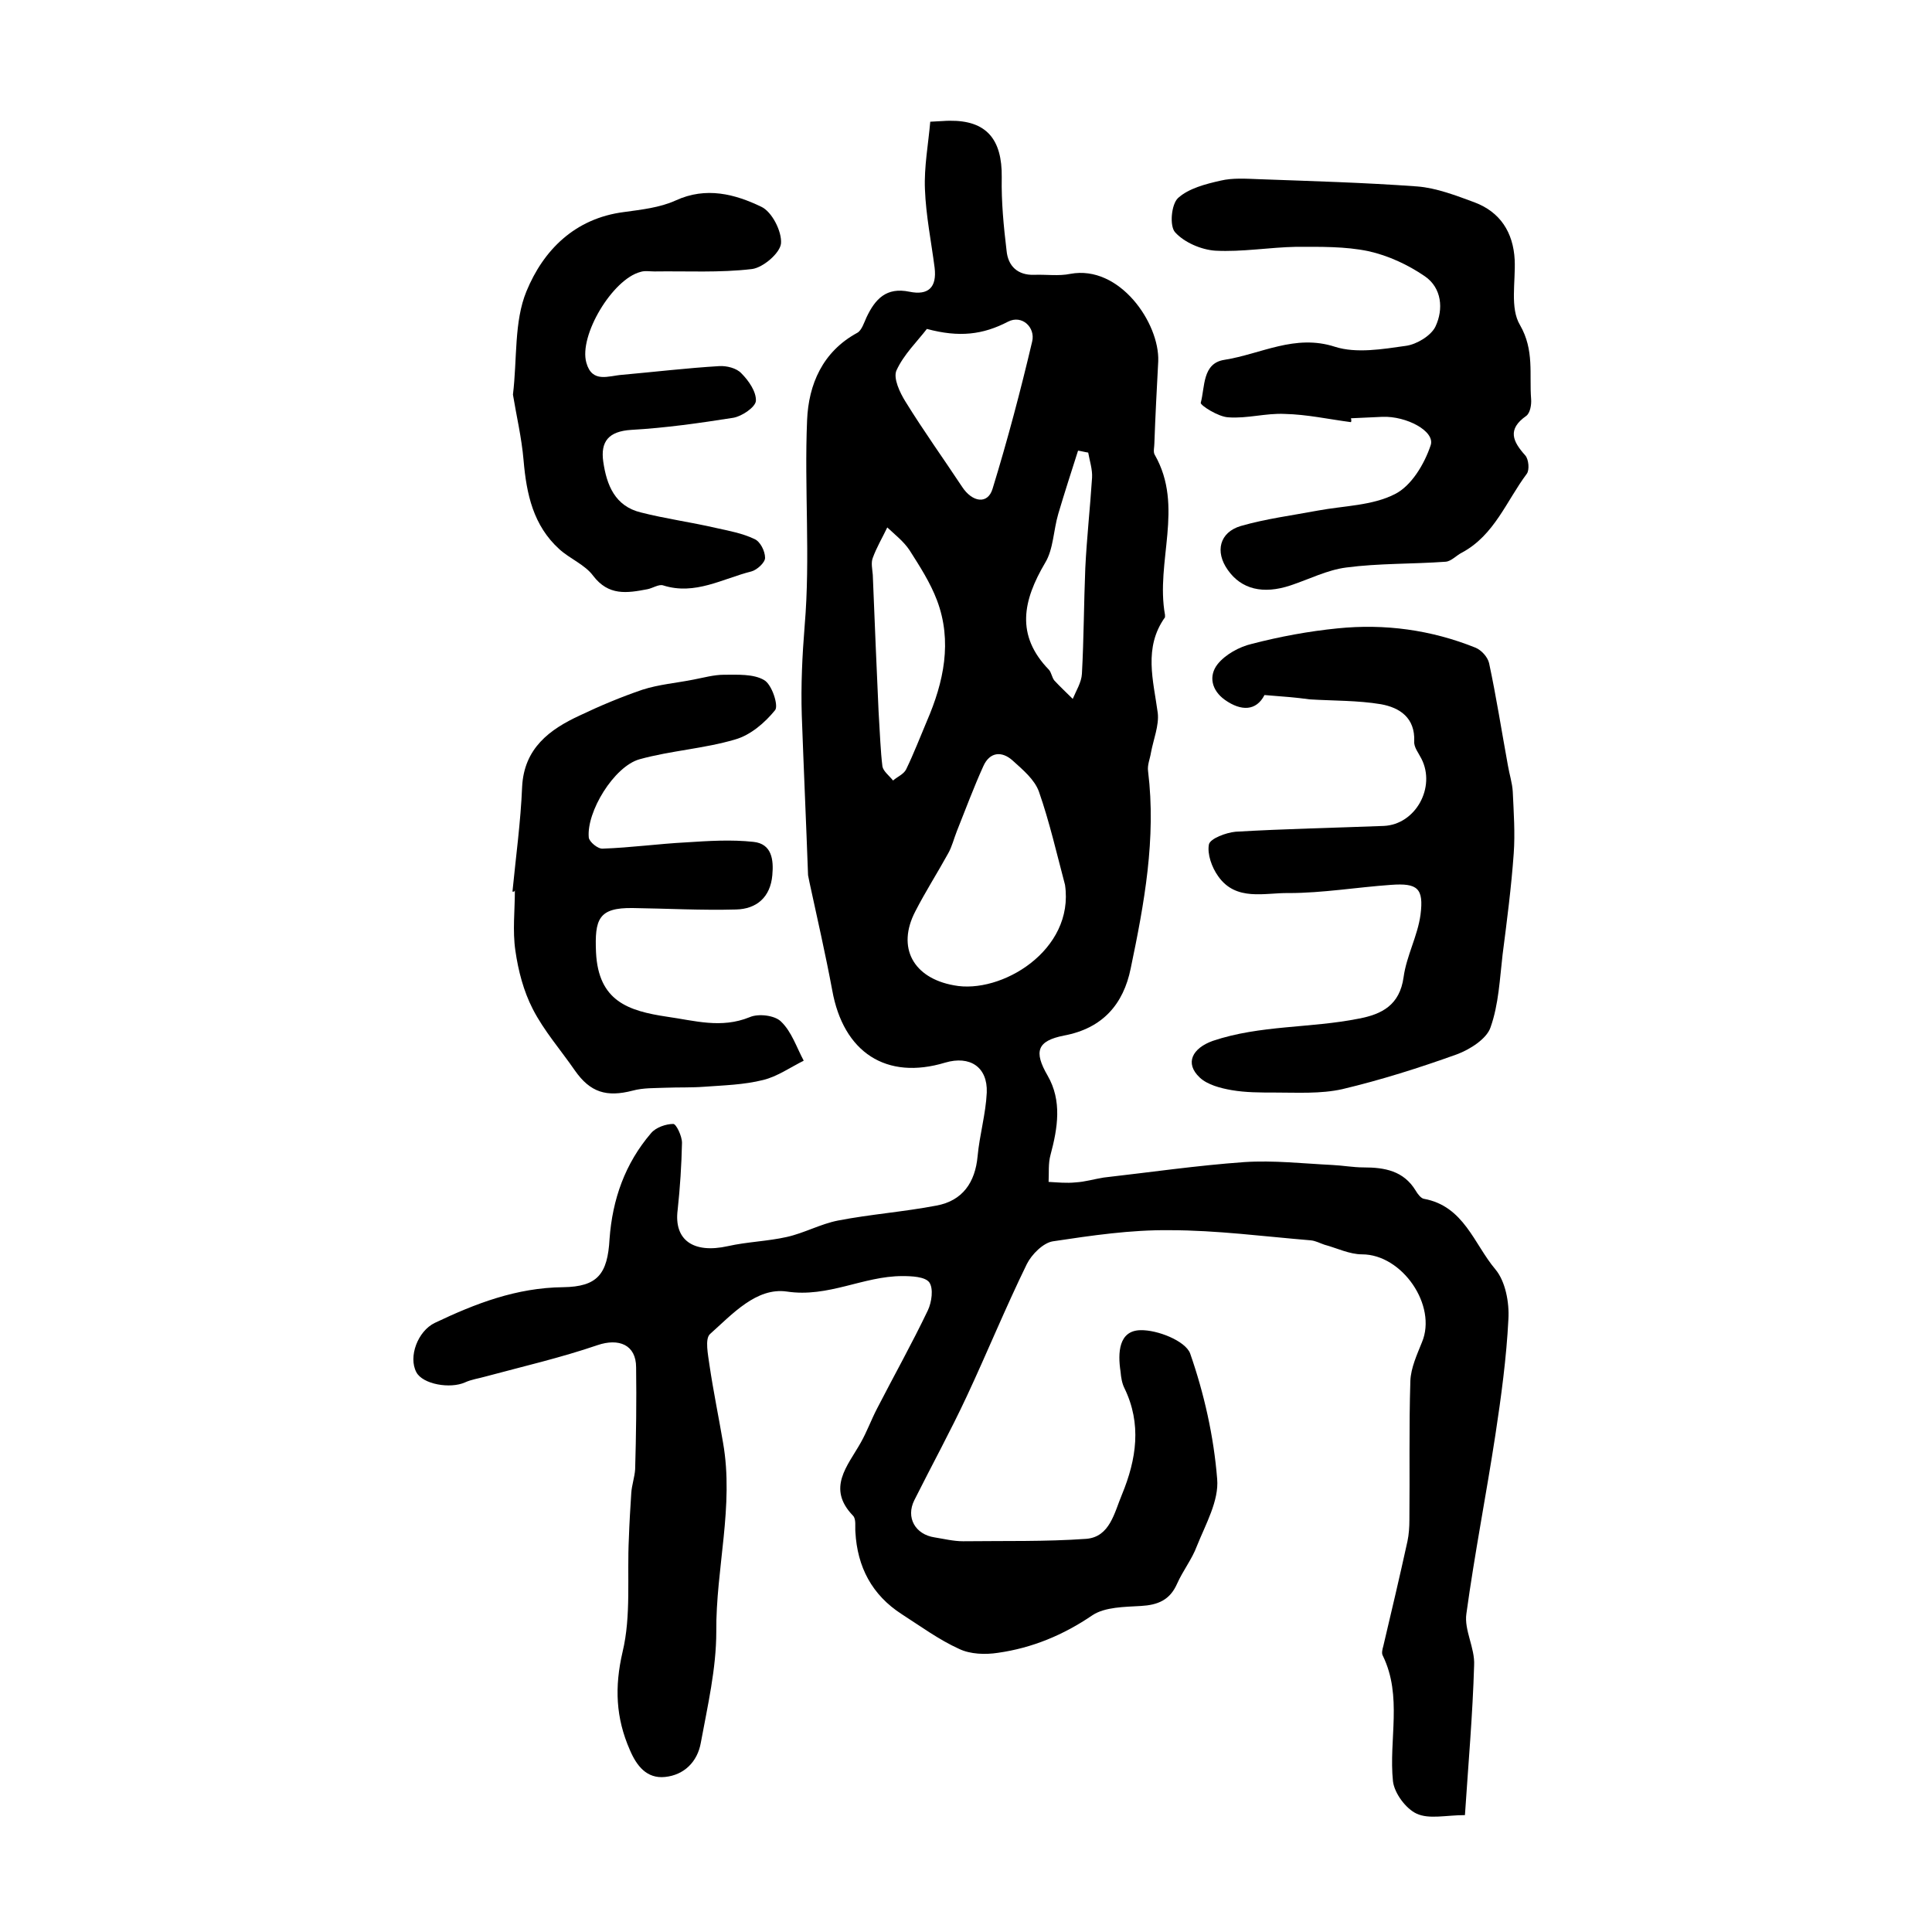
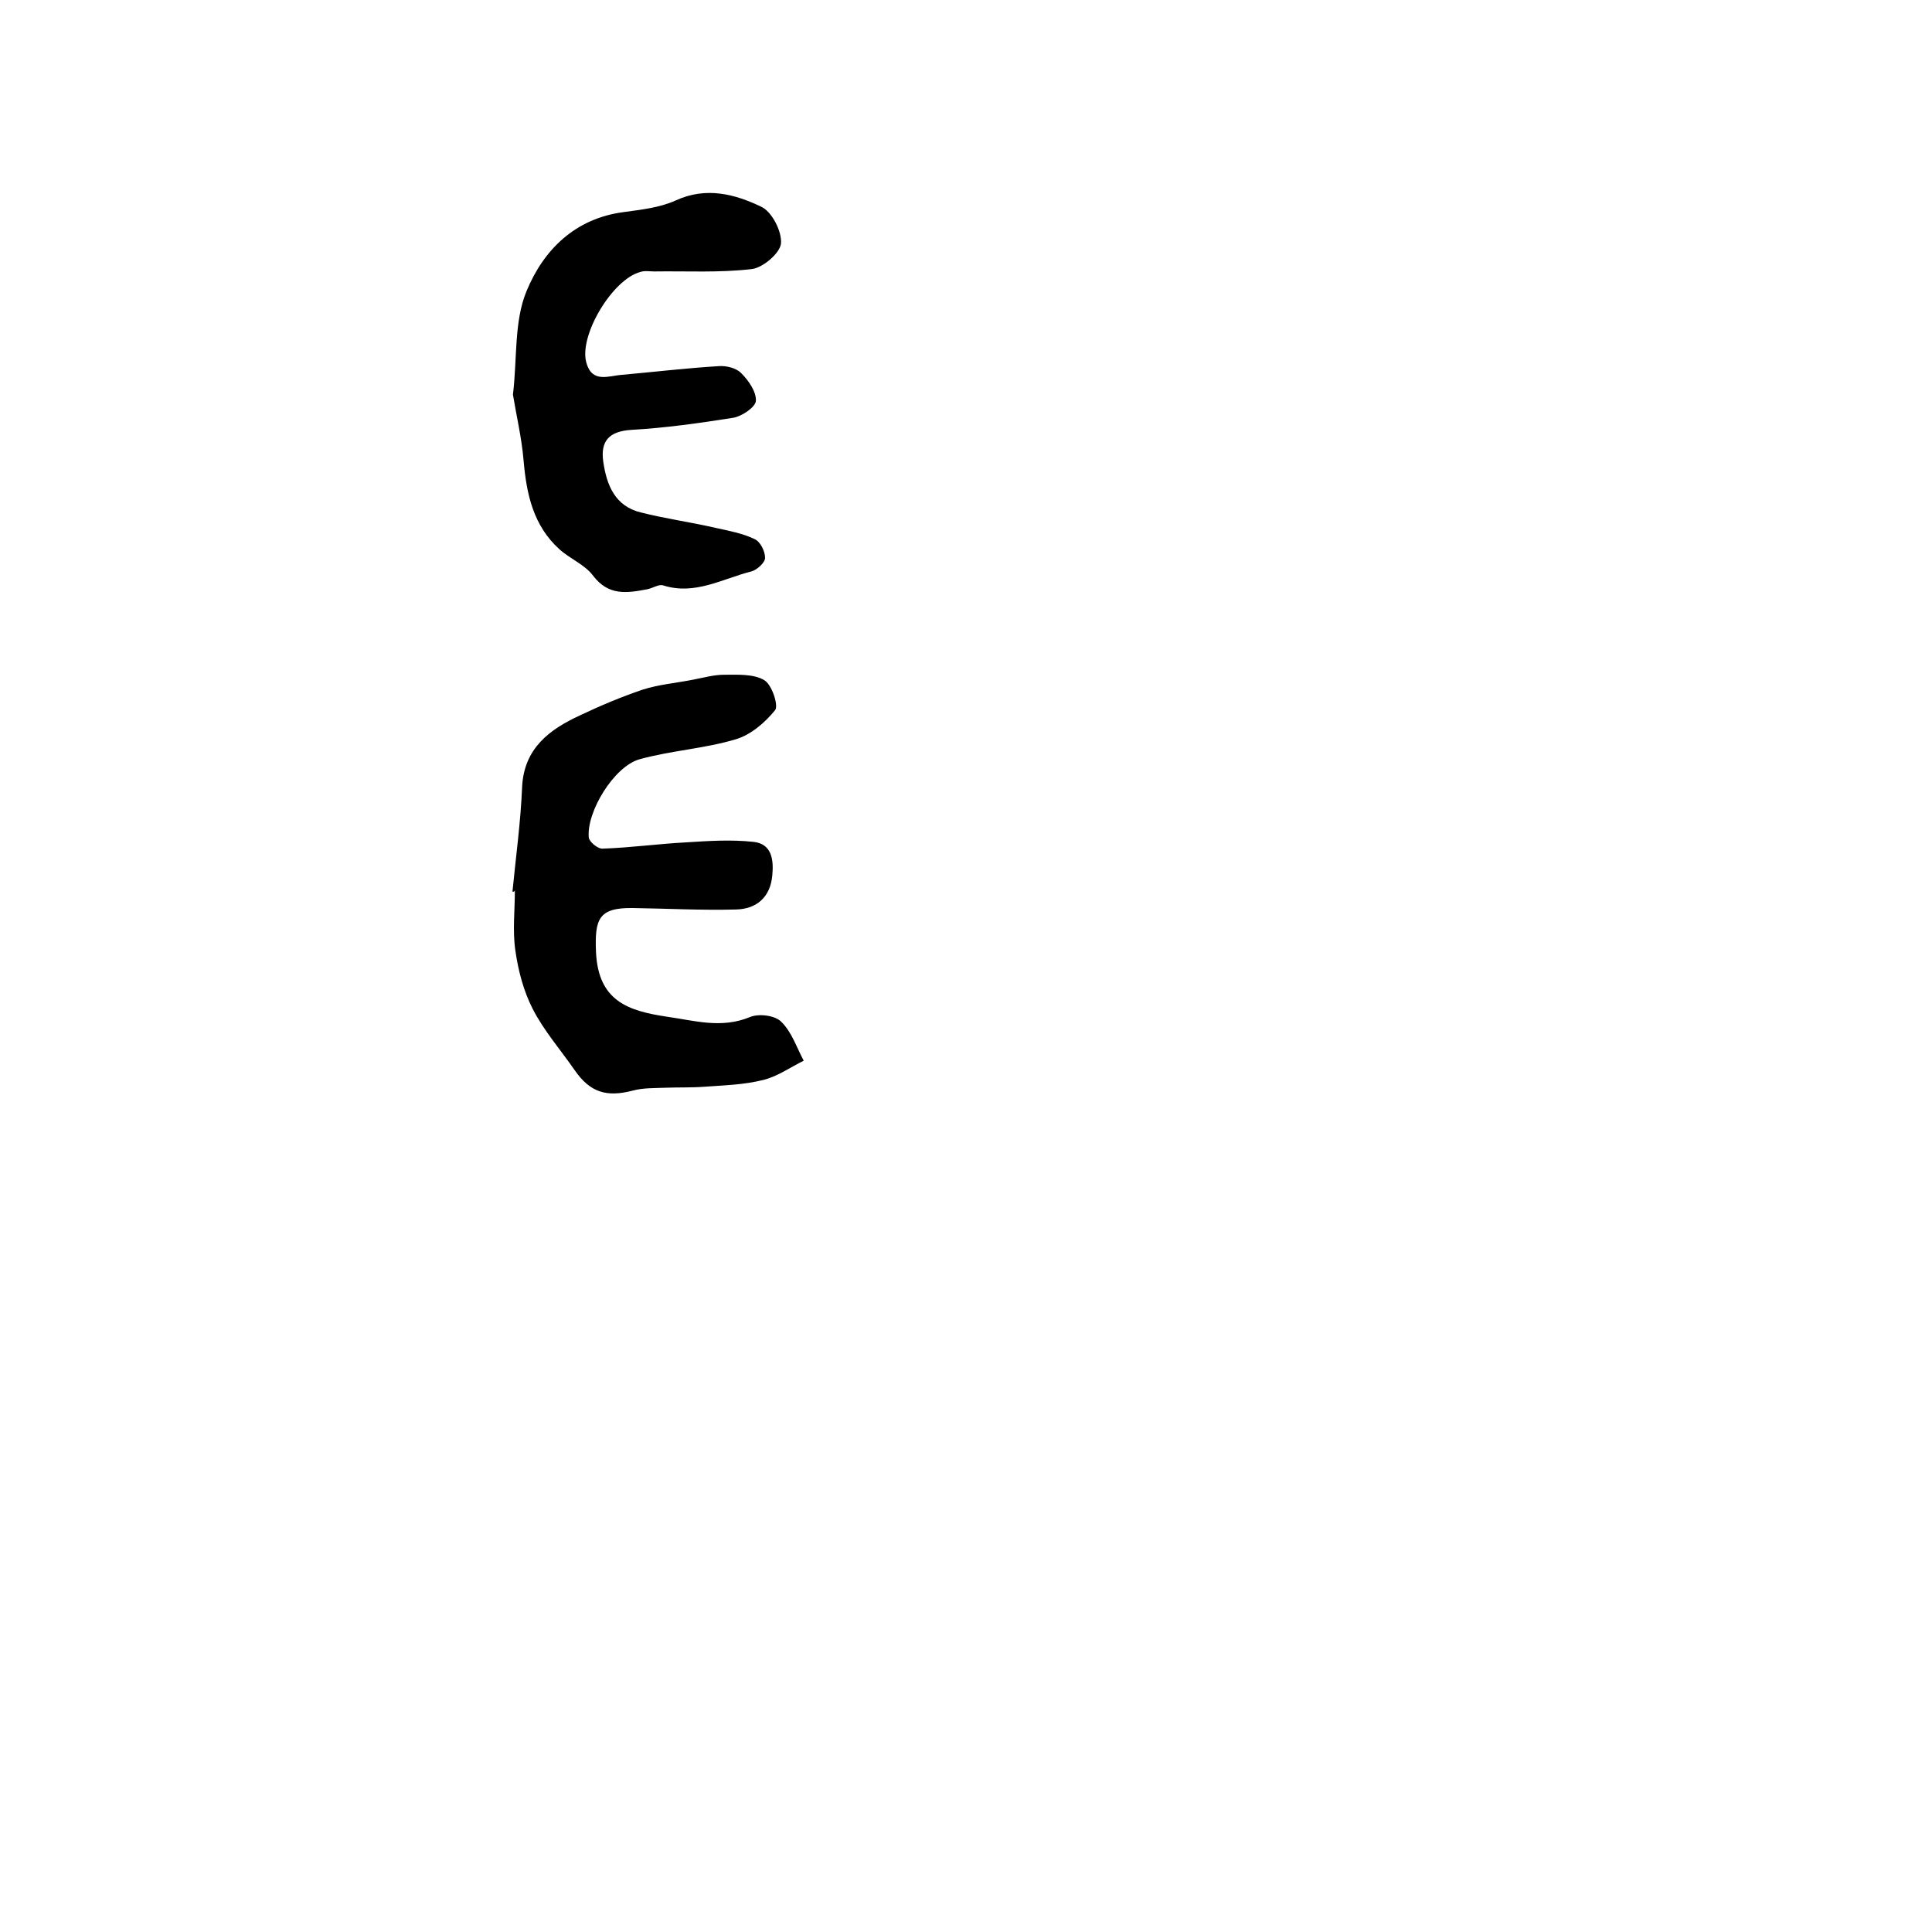
<svg xmlns="http://www.w3.org/2000/svg" version="1.1" id="图层_1" x="0px" y="0px" viewBox="0 0 400 400" style="enable-background:new 0 0 400 400;" xml:space="preserve">
  <style type="text/css">
	.st0{fill:#FFFFFF;}
</style>
  <g>
-     <path d="M192.6,25.2c2.3-0.1,3.1-0.2,4-0.2c7.6-0.1,10.9,3.8,10.8,11.7c-0.1,5.1,0.4,10.2,1,15.2c0.3,3.2,2.3,5.1,5.7,5   c2.5-0.1,5.1,0.3,7.5-0.2c10.2-1.9,18.5,10.2,18.2,18.1c-0.3,5.7-0.6,11.3-0.8,17c0,0.8-0.3,1.8,0.1,2.4   c6.1,10.7,0.1,22.1,2.1,33.1c0,0.2,0,0.4,0,0.5c-4.5,6.3-2.4,13.1-1.5,19.8c0.3,2.6-0.9,5.5-1.4,8.2c-0.2,1.3-0.8,2.6-0.6,3.9   c1.7,13.9-0.8,27.4-3.6,40.8c-1.5,7.4-5.8,12.4-13.8,13.9c-5.6,1.1-6.3,3.3-3.4,8.3c3,5.2,2.1,10.8,0.6,16.4   c-0.5,1.8-0.3,3.7-0.4,5.6c1.9,0.1,3.7,0.3,5.6,0.1c1.9-0.1,3.9-0.7,5.8-1c9.7-1.1,19.3-2.5,29.1-3.2c6.1-0.4,12.2,0.3,18.3,0.6   c2.1,0.1,4.3,0.5,6.4,0.5c4.4,0,8.3,0.7,10.8,4.8c0.4,0.7,1.1,1.6,1.7,1.7c8.3,1.5,10.4,9.4,14.8,14.6c2.1,2.5,2.9,6.9,2.7,10.3   c-0.4,8-1.5,16.1-2.7,24c-1.9,12.4-4.3,24.6-6,37c-0.5,3.4,1.8,7.1,1.6,10.7c-0.3,10.2-1.2,20.4-1.9,31c-3.9,0-7.4,0.9-10-0.3   c-2.2-1-4.6-4.2-4.9-6.7c-0.9-8.6,2-17.6-2.1-26c-0.3-0.5-0.1-1.3,0.1-2c1.7-7.2,3.4-14.4,5-21.7c0.3-1.4,0.4-3,0.4-4.4   c0.1-9.6-0.1-19.2,0.2-28.8c0.1-2.7,1.4-5.5,2.4-8c3.2-7.6-4.1-18.2-12.4-18.2c-2.6,0-5.2-1.3-7.8-2c-0.9-0.3-1.8-0.8-2.8-0.9   c-9.7-0.8-19.5-2.1-29.2-2.1c-8.1-0.1-16.2,1.1-24.2,2.3c-2,0.3-4.4,2.7-5.4,4.7c-4.4,9-8.2,18.3-12.4,27.3   c-3.4,7.3-7.3,14.4-10.9,21.6c-1.8,3.6,0.2,7.1,4.2,7.7c1.9,0.3,3.9,0.8,5.9,0.8c8.5-0.1,17.1,0.1,25.5-0.5   c4.9-0.4,5.8-5.4,7.4-9.2c3-7.3,4.1-14.6,0.5-22c-0.5-1-0.7-2.2-0.8-3.4c-0.6-3.9-0.4-8.5,4.1-8.6c3.5-0.1,9.3,2.2,10.3,4.8   c2.9,8.3,4.9,17.2,5.6,26c0.4,4.5-2.4,9.4-4.2,13.9c-1,2.7-2.9,5.1-4.1,7.8c-1.5,3.4-4,4.4-7.5,4.6c-3.4,0.2-7.4,0.2-10,1.9   c-6,4.1-12.5,6.8-19.6,7.8c-2.6,0.4-5.7,0.3-8-0.8c-4.2-1.9-8-4.7-11.9-7.2c-6.2-4-9.2-9.8-9.6-17c-0.1-1.1,0.2-2.7-0.5-3.4   c-5.5-5.7-1.1-10.3,1.6-15.1c1.3-2.3,2.2-4.8,3.4-7.1c3.5-6.8,7.2-13.4,10.5-20.3c0.8-1.7,1.2-4.5,0.3-5.8   c-0.9-1.2-3.7-1.3-5.6-1.3c-8.1,0-15.3,4.5-23.9,3.2c-6.3-0.9-11.3,4.7-15.9,8.8c-1.1,1-0.4,4.3-0.1,6.5c0.8,5.4,1.9,10.7,2.8,16   c2.3,13.1-1.5,26-1.4,39.1c0,7.7-1.8,15.4-3.2,23c-0.7,4-3.5,6.7-7.4,7.1c-3.8,0.4-5.9-2.3-7.3-5.6c-2.9-6.6-3.2-13-1.5-20.3   c1.8-7.5,0.9-15.6,1.3-23.5c0.1-3.1,0.3-6.3,0.5-9.4c0.1-1.6,0.7-3.3,0.8-4.9c0.2-7,0.3-14.1,0.2-21.1c0-4.7-3.6-6.1-8-4.6   c-7.6,2.6-15.4,4.4-23.2,6.5c-1.4,0.4-2.9,0.6-4.2,1.2c-3.1,1.4-8.8,0.4-10.1-2.1c-1.7-3.2,0.3-8.5,3.8-10.2   c8.4-4,16.9-7.3,26.6-7.4c7.1-0.1,9.2-2.7,9.6-10c0.6-8.2,3.2-15.6,8.6-21.9c1-1.2,3.1-1.9,4.6-1.9c0.6,0,1.8,2.5,1.8,3.9   c-0.1,4.6-0.4,9.3-0.9,13.9c-0.8,6.2,3.2,9.1,10.4,7.5c4-0.9,8.2-1,12.2-1.9c3.6-0.8,7-2.7,10.6-3.4c6.7-1.3,13.6-1.8,20.4-3.1   c5.4-1,8-4.8,8.5-10.2c0.4-4.4,1.7-8.8,1.9-13.2c0.2-5.3-3.5-7.7-8.6-6.2c-12.2,3.7-21.1-2.1-23.4-15c-1.4-7.5-3.1-14.9-4.7-22.3   c-0.1-0.5-0.2-1-0.3-1.5c-0.4-11-0.9-22-1.3-33.1c-0.2-6.2,0.1-12.4,0.6-18.6c1.2-14.1-0.1-28.4,0.5-42.5   c0.3-7.4,3.2-14.2,10.4-18.1c0.9-0.5,1.4-2.1,1.9-3.2c1.8-3.8,4.1-6.3,8.9-5.3c3.9,0.8,5.7-0.9,5.2-5c-0.7-5.4-1.8-10.8-2-16.2   C191.3,34.6,192.2,29.8,192.6,25.2z M220.5,183.2c-1.7-6.4-3.2-13-5.4-19.3c-0.9-2.5-3.3-4.5-5.4-6.4c-2.3-2.1-4.8-1.8-6.1,1.1   c-2,4.4-3.7,9-5.5,13.5c-0.6,1.5-1,3.2-1.8,4.6c-2.2,4-4.7,7.9-6.8,12c-3.9,7.5-0.4,13.8,8,15.3   C207.2,205.9,222.5,196.8,220.5,183.2z M191.9,68.1c-2,2.6-4.8,5.3-6.3,8.6c-0.7,1.6,0.7,4.6,1.9,6.5c3.7,6,7.8,11.7,11.7,17.6   c2.1,3.2,5.3,3.7,6.3,0.4c3.1-10.1,5.8-20.3,8.2-30.5c0.7-2.9-2.1-5.6-5-4.1C203.5,69.3,198.6,69.9,191.9,68.1z M181.9,147.3   c0.3,4.8,0.4,8.2,0.8,11.4c0.2,1,1.4,1.9,2.2,2.9c0.9-0.8,2.2-1.3,2.7-2.3c1.6-3.3,2.9-6.7,4.3-10c3.5-8.1,5.3-16.5,2.1-25   c-1.4-3.7-3.6-7.1-5.7-10.4c-1.2-1.8-3-3.2-4.6-4.7c-1,2.1-2.2,4.1-3,6.3c-0.4,1-0.1,2.3,0,3.5   C181.1,128.8,181.5,138.8,181.9,147.3z M225.3,93.7c-0.7-0.1-1.4-0.3-2.1-0.4c-1.4,4.4-2.8,8.7-4.1,13.1c-1,3.4-1,7.3-2.7,10.1   c-4.6,7.8-6.2,15,0.8,22.2c0.5,0.6,0.6,1.6,1.1,2.2c1.2,1.3,2.5,2.5,3.8,3.8c0.7-1.7,1.8-3.4,1.9-5.2c0.4-7.3,0.4-14.6,0.7-21.9   c0.3-6.2,1-12.5,1.4-18.7C226.2,97.2,225.6,95.4,225.3,93.7z" />
-     <path d="M279.7,87.4c-4.6-0.6-9.1-1.6-13.7-1.7c-3.9-0.2-7.8,1-11.7,0.7c-2.1-0.1-5.8-2.5-5.7-3c0.9-3.3,0.3-8.2,4.9-8.9   c7.6-1.2,14.6-5.4,22.9-2.7c4.4,1.4,9.8,0.5,14.7-0.2c2.2-0.3,5.2-2.1,6.1-4c1.7-3.6,1.3-8-2.2-10.4c-3.5-2.4-7.6-4.3-11.7-5.2   c-4.8-1-9.9-0.9-14.9-0.9c-5.6,0.1-11.2,1.1-16.8,0.8c-2.9-0.2-6.4-1.7-8.3-3.8c-1.2-1.3-0.8-5.8,0.6-7.1c2.2-2,5.7-2.9,8.8-3.6   c2.5-0.6,5.3-0.4,8-0.3c10.9,0.4,21.8,0.7,32.7,1.5c4,0.3,8.1,1.9,11.9,3.3c5.3,2,8,6.2,8.3,11.9c0.2,4.6-1,10,1.1,13.5   c3,5.2,1.9,10.2,2.3,15.3c0.1,1.2-0.2,2.9-1,3.5c-4,2.8-2.8,5.3-0.2,8.2c0.7,0.8,0.9,3,0.3,3.8c-4.2,5.6-6.7,12.7-13.4,16.3   c-1.2,0.6-2.2,1.8-3.4,1.9c-6.9,0.5-13.8,0.3-20.6,1.2c-3.9,0.5-7.6,2.4-11.5,3.7c-5.7,1.9-10.2,0.8-13-3.2   c-2.7-3.8-1.7-7.8,2.7-9.1c5.2-1.5,10.7-2.2,16-3.2c5.4-1,11.2-1,15.9-3.4c3.4-1.7,6.1-6.2,7.4-10.1c1-2.9-5-6.1-10-5.9   c-2.2,0.1-4.3,0.2-6.5,0.3C279.8,87,279.8,87.2,279.7,87.4z" />
-     <path d="M261.8,143.9c-1.7,3.3-4.8,3.4-8.2,1c-2.8-2-3.4-5-1.5-7.4c1.6-2,4.5-3.6,7.1-4.2c5.8-1.5,11.7-2.6,17.7-3.2   c9.8-1,19.4,0.3,28.6,4c1.2,0.5,2.5,1.9,2.8,3.2c1.5,7,2.6,14.1,3.9,21.2c0.3,1.8,0.9,3.6,1,5.4c0.2,4.3,0.5,8.6,0.2,12.8   c-0.5,7-1.4,13.9-2.3,20.9c-0.6,5.1-0.8,10.3-2.5,15.1c-0.8,2.4-4.3,4.6-7,5.6c-7.8,2.8-15.7,5.3-23.7,7.2c-4.5,1-9.3,0.7-14,0.7   c-3,0-6,0-8.9-0.5c-2.3-0.4-5-1.1-6.6-2.6c-3.2-3-1.5-6.1,2.7-7.6c9.8-3.3,20.2-2.6,30.2-4.6c4.8-0.9,8.5-2.8,9.3-8.6   c0.6-4.4,2.9-8.5,3.5-12.9c0.7-5.5-0.6-6.6-6.1-6.2c-7.1,0.5-14.2,1.7-21.2,1.7c-4.9-0.1-10.9,1.8-14.6-3.5   c-1.3-1.8-2.3-4.6-1.9-6.6c0.3-1.2,3.5-2.4,5.5-2.6c10.2-0.6,20.4-0.8,30.7-1.2c6.6-0.3,10.8-8,7.8-13.9c-0.6-1.2-1.6-2.4-1.5-3.6   c0.2-4.9-3-7-6.9-7.7c-4.8-0.8-9.8-0.7-14.7-1C268.3,144.4,265.6,144.2,261.8,143.9z" />
    <path d="M106.1,184.6c0.7-7.2,1.7-14.4,2-21.7c0.4-8,5.7-11.9,12-14.8c4.2-2,8.5-3.8,12.9-5.3c3.4-1.1,7.1-1.4,10.6-2.1   c2.1-0.4,4.2-1,6.3-1c2.8,0,6.1-0.2,8.3,1.1c1.6,0.9,3,5.2,2.3,6.2c-2.1,2.6-5.1,5.2-8.3,6.1c-6.4,1.9-13.3,2.3-19.8,4.1   c-5.3,1.5-11,10.9-10.5,16.2c0.1,0.9,1.9,2.4,2.9,2.3c5.8-0.2,11.5-1,17.3-1.3c4.6-0.3,9.3-0.6,13.9-0.1c3.8,0.4,4.2,3.7,3.9,6.9   c-0.4,4.6-3.3,7-7.5,7.1c-7.1,0.2-14.3-0.2-21.4-0.3c-7.1-0.1-7.9,2.3-7.6,9.2c0.5,10.1,6.7,12.1,14.7,13.3   c5.7,0.8,11.2,2.5,17.1,0.1c1.8-0.8,5.2-0.4,6.5,0.9c2.2,2.1,3.2,5.3,4.7,8.1c-2.8,1.4-5.5,3.3-8.4,4c-4,1-8.1,1.1-12.2,1.4   c-2.6,0.2-5.3,0.1-7.9,0.2c-2.3,0.1-4.7,0-6.9,0.6c-5.4,1.4-8.8,0.4-12-4.2c-2.9-4.2-6.4-8.2-8.7-12.7c-1.9-3.7-3-7.9-3.6-12.1   c-0.6-4.1-0.1-8.3-0.1-12.5C106.5,184.7,106.3,184.6,106.1,184.6z" />
    <path d="M106.2,81.7c0.9-7.4,0.2-15.1,2.8-21.4c3.5-8.5,10-15.1,20.2-16.4c3.6-0.5,7.4-0.9,10.7-2.4c6.3-2.9,12.3-1.3,17.7,1.3   c2.2,1,4.3,5.1,4.1,7.6c-0.2,2-3.7,5-6,5.3c-6.7,0.8-13.5,0.4-20.2,0.5c-1,0-2-0.2-2.9,0.1c-5.8,1.5-12.8,13.2-11.2,18.8   c1.2,4.3,4.6,2.7,7.4,2.5c6.7-0.6,13.4-1.4,20.1-1.8c1.5-0.1,3.6,0.4,4.6,1.5c1.5,1.5,3.1,3.8,3,5.7c-0.1,1.3-2.9,3.2-4.7,3.5   c-7,1.1-14,2.1-21.1,2.5c-4.7,0.3-6.4,2.4-5.8,6.6c0.7,4.8,2.4,9.2,7.8,10.5c5.1,1.3,10.3,2,15.5,3.2c2.7,0.6,5.5,1.1,8,2.3   c1.2,0.5,2.2,2.5,2.2,3.9c0,1-1.7,2.5-2.8,2.8c-6,1.5-11.7,5-18.3,2.9c-0.9-0.3-2.2,0.6-3.3,0.8c-4.2,0.8-8,1.4-11.2-2.8   c-1.7-2.3-4.8-3.5-7-5.5c-5.4-4.9-6.8-11.4-7.4-18.4C108,90.6,106.9,86,106.2,81.7z" />
  </g>
</svg>